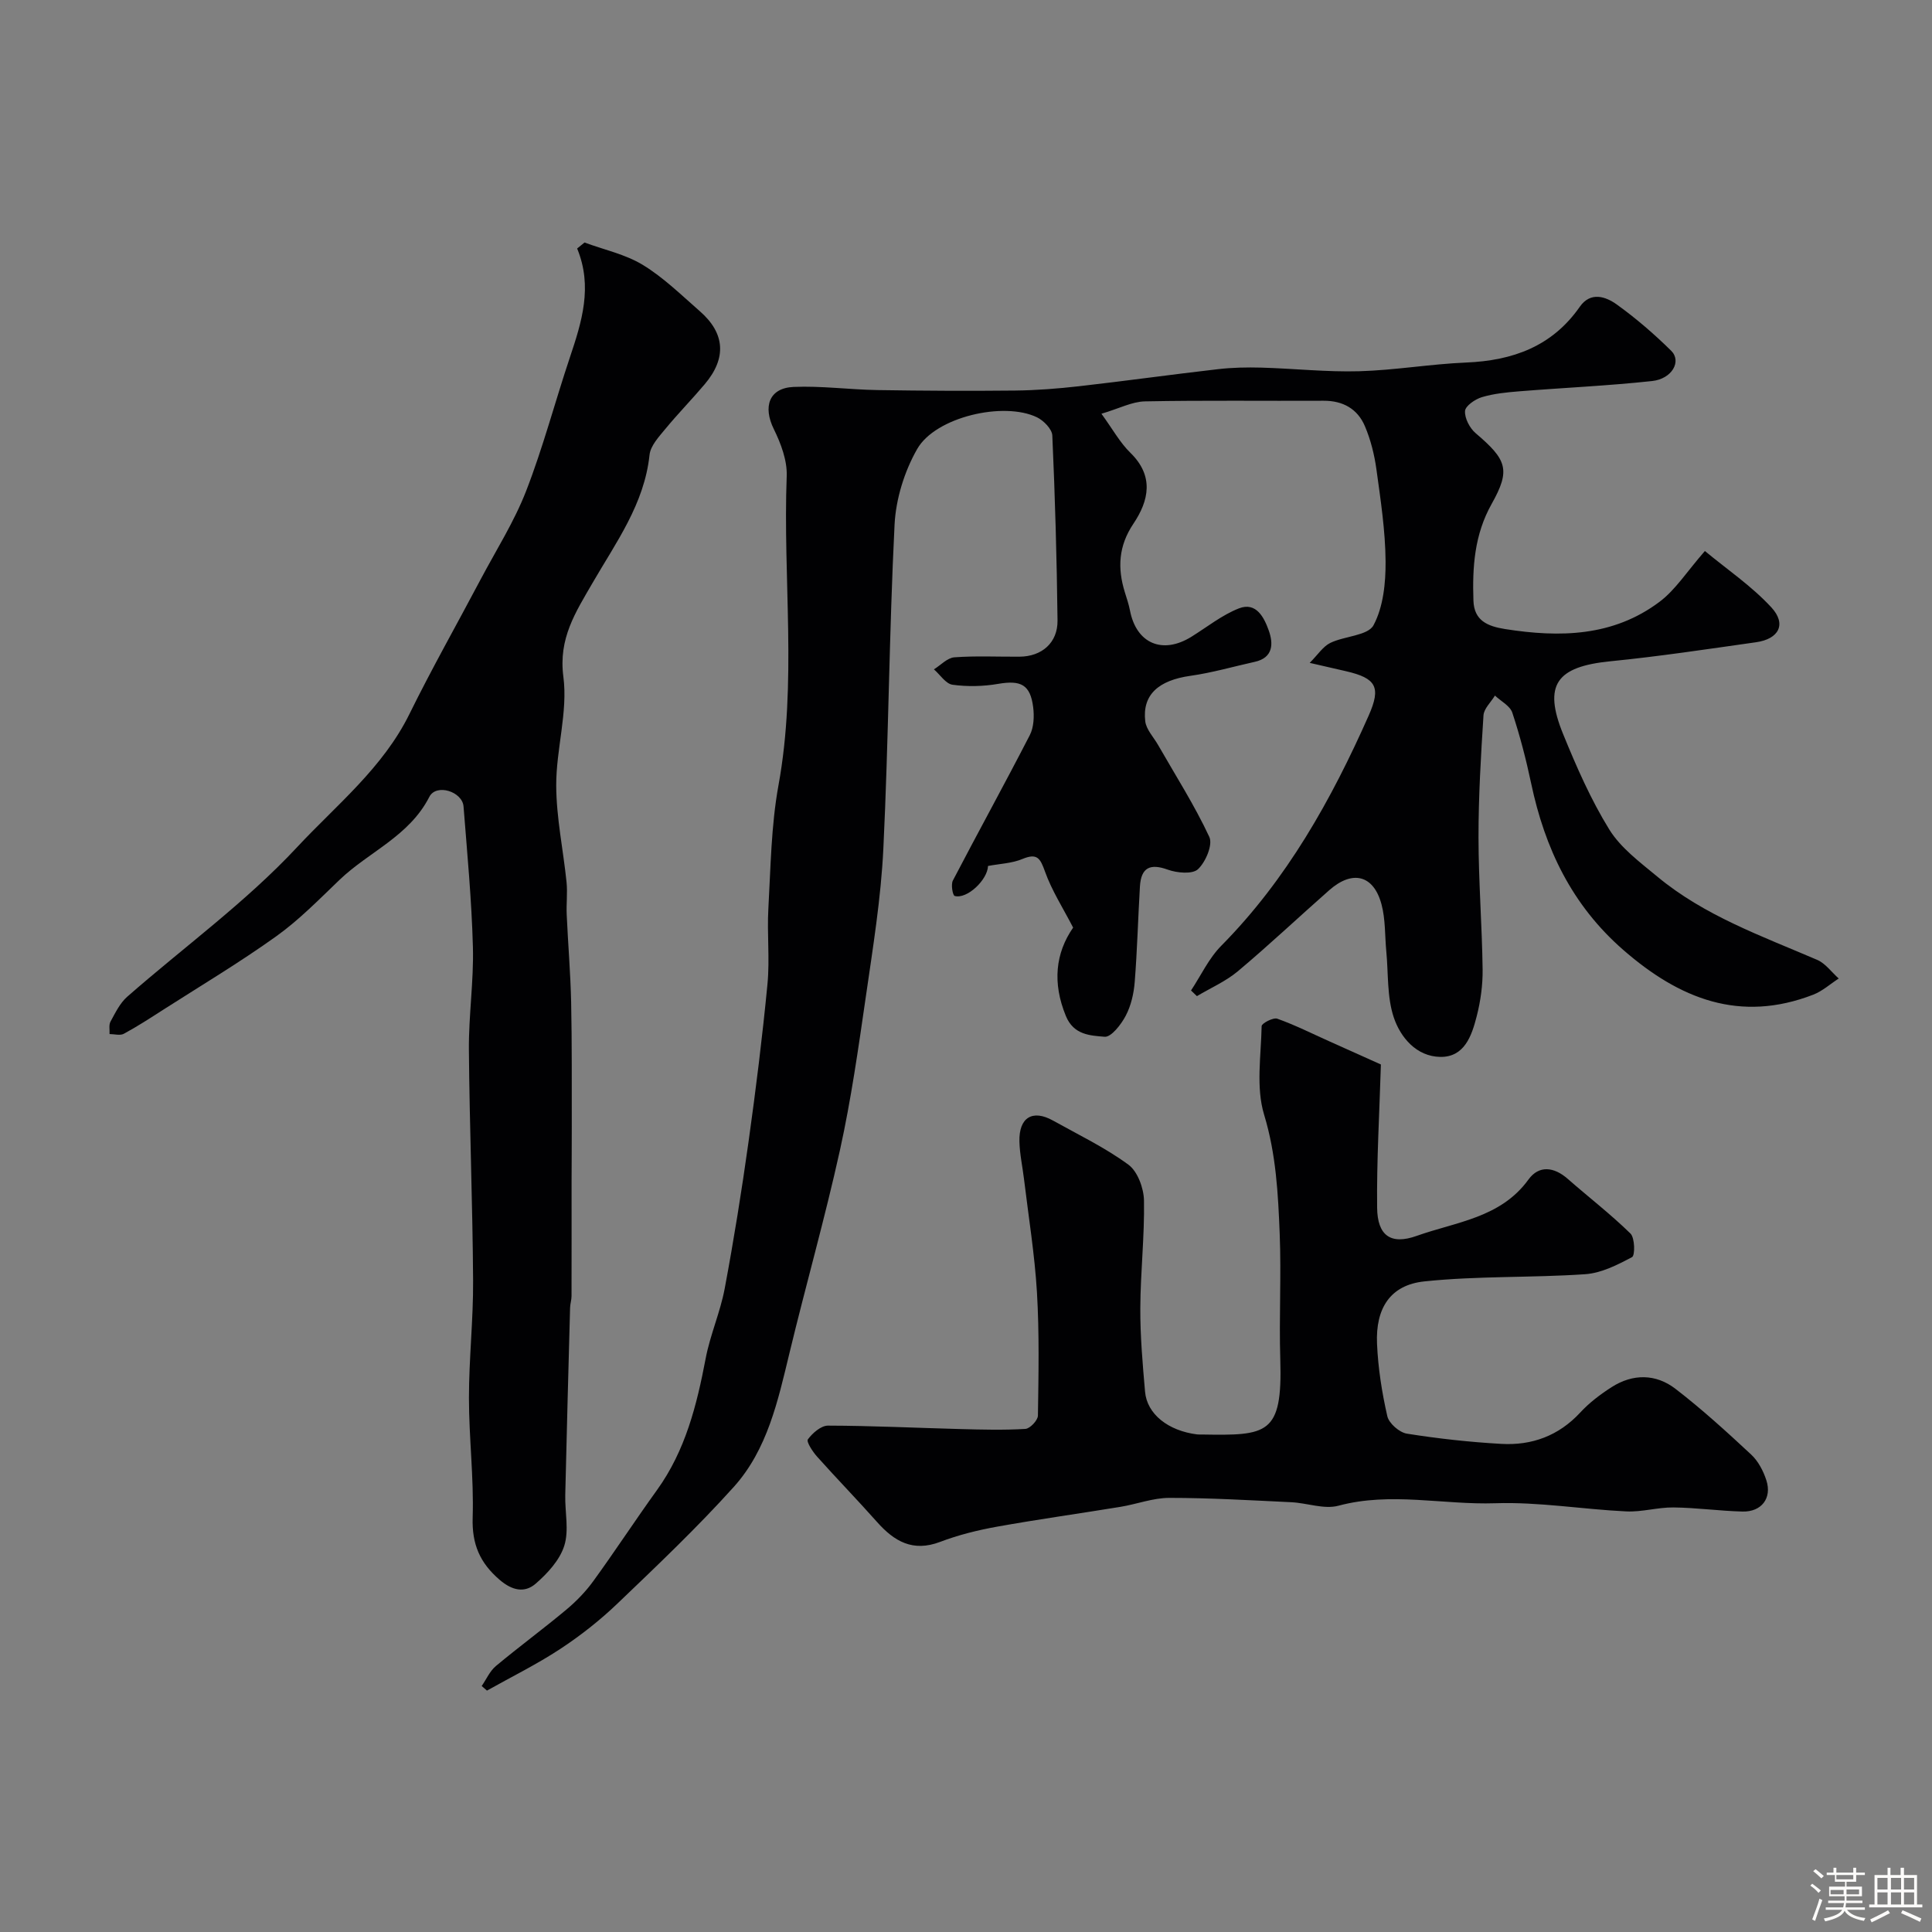
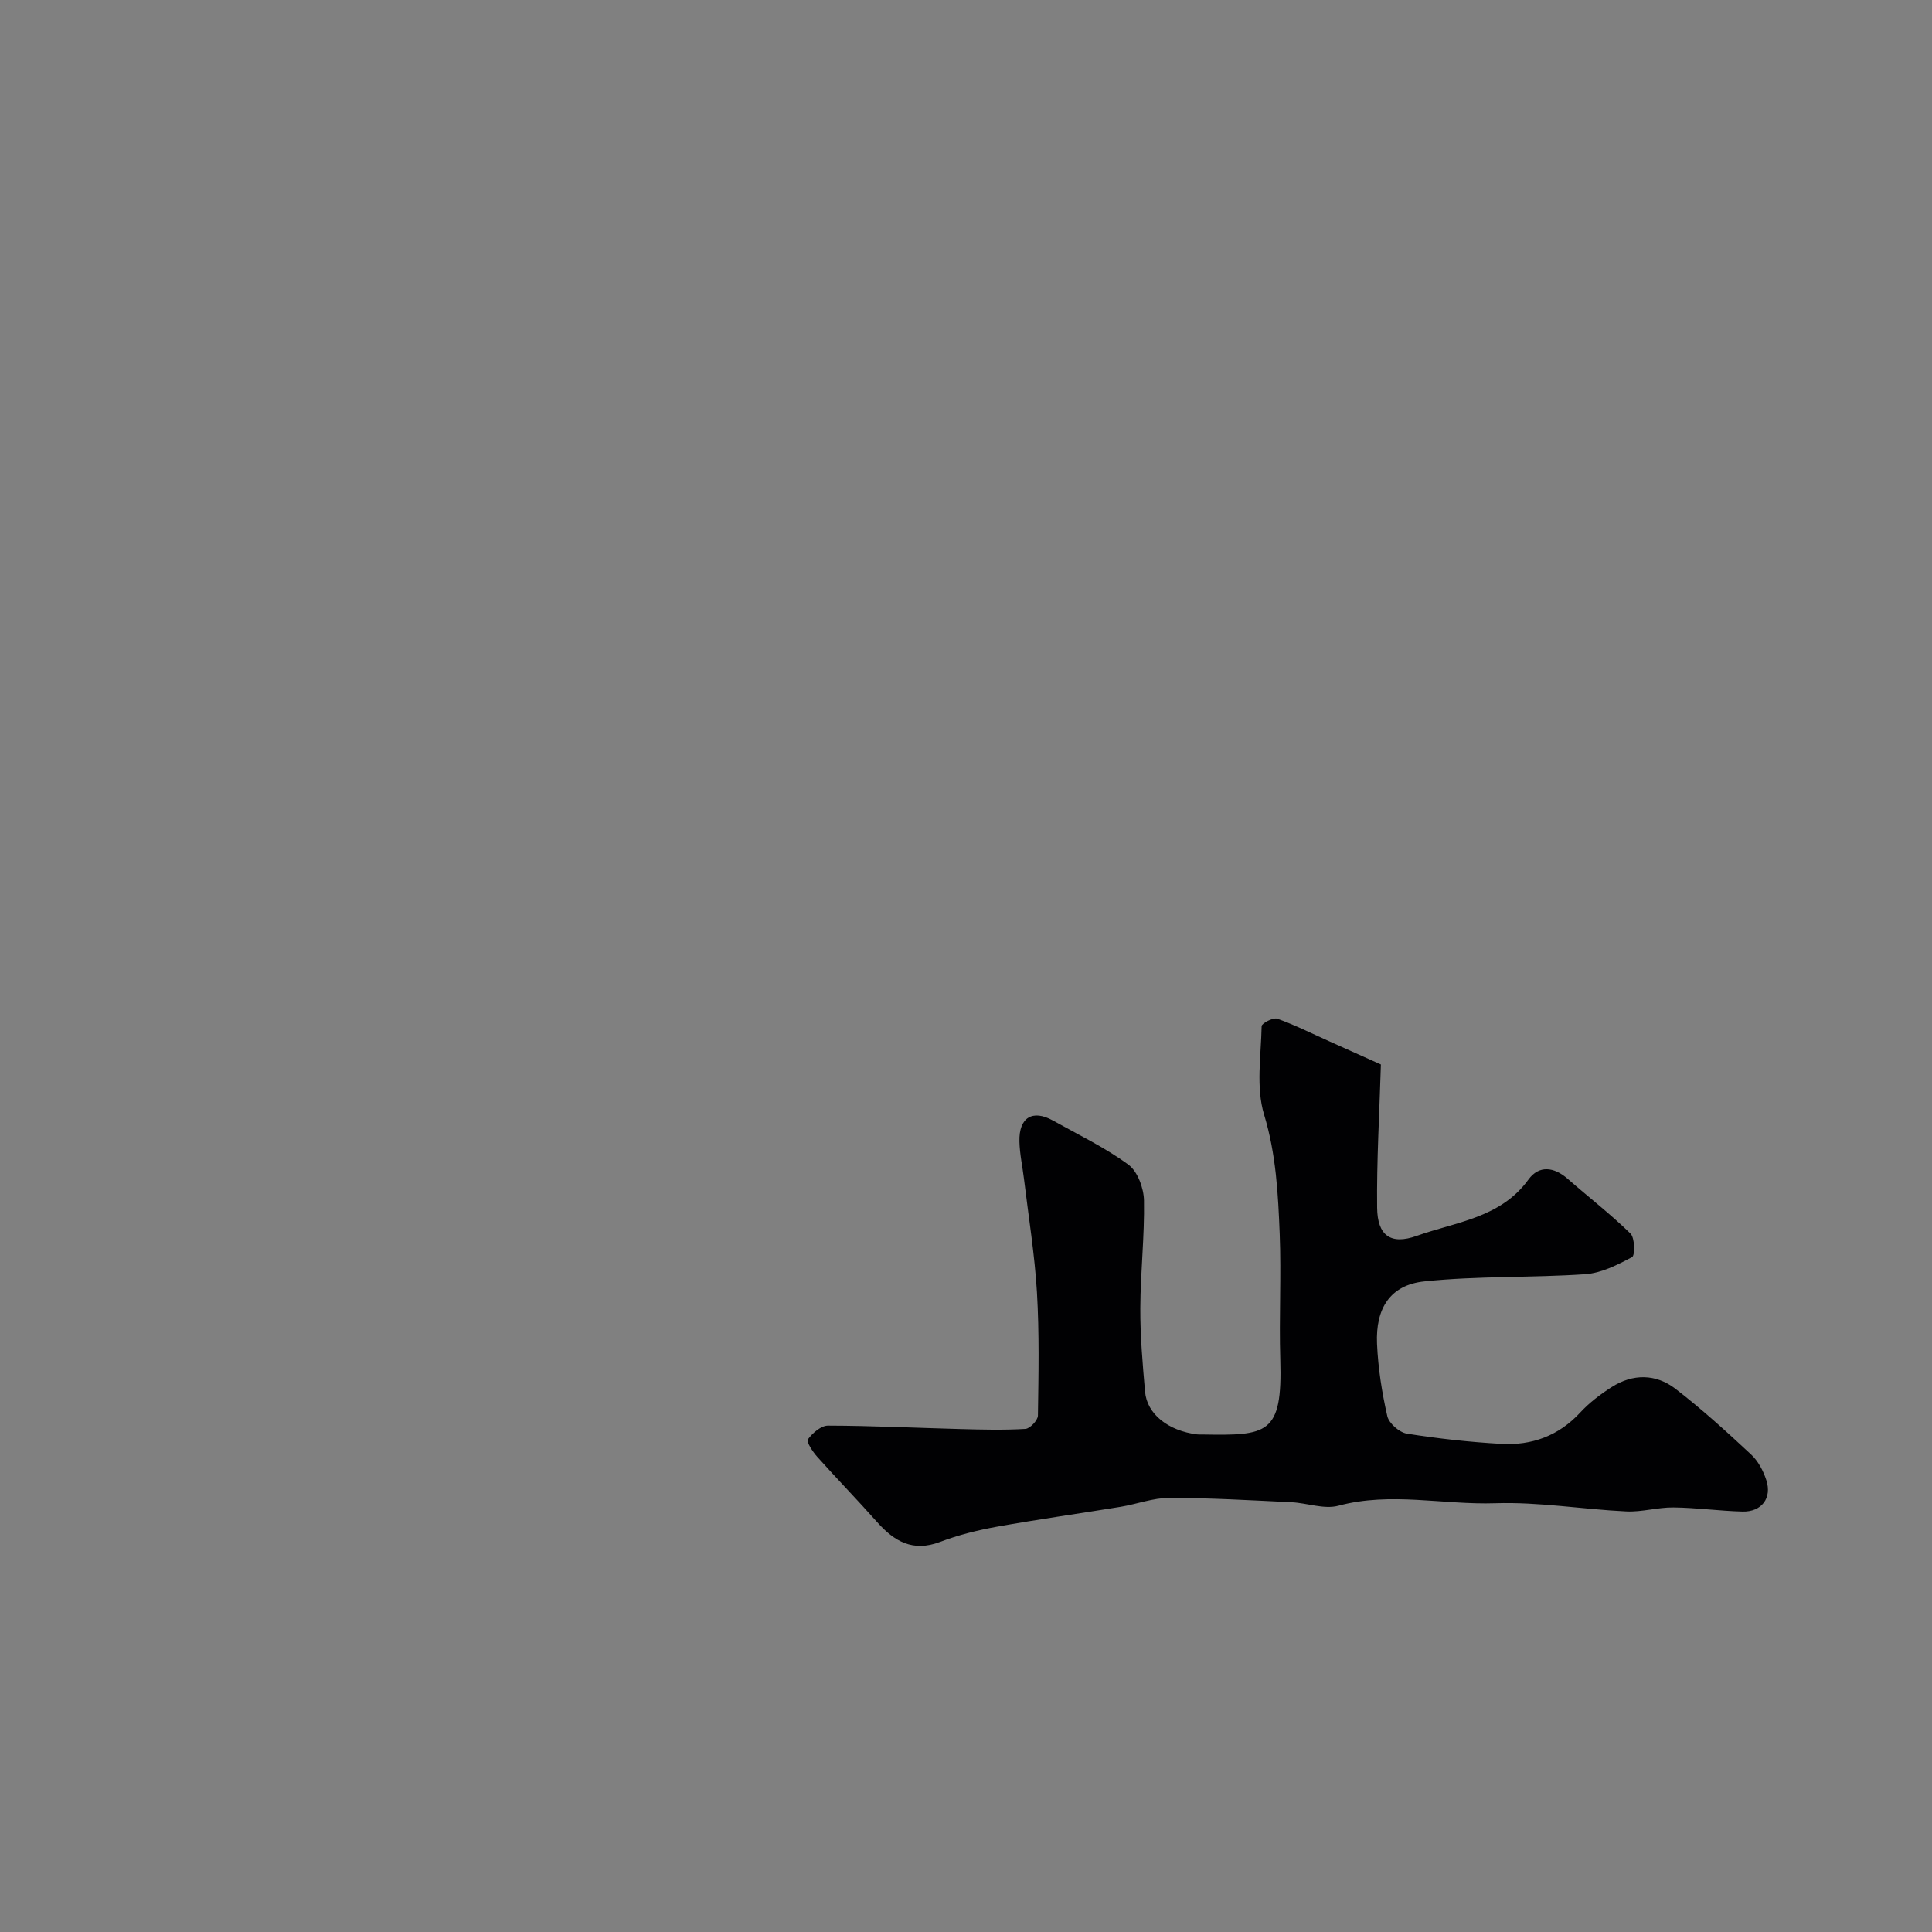
<svg xmlns="http://www.w3.org/2000/svg" enable-background="new 0 0 400 400" viewBox="0 0 400 400">
  <rect x="0" y="0" width="400" height="400" fill="#808080" stroke="none" />
-   <path d="m374.8 390.4.4-.4c.7.5 1.3 1 1.8 1.4l-.5.5c-.5-.6-1.1-1.1-1.7-1.5zm1 7.3-.6-.3c.5-1.4 1.1-2.8 1.5-4.3.2.1.4.2.6.3-.5 1.3-1 2.8-1.5 4.3zm-.4-10.3.5-.4c.4.3 1 .8 1.7 1.4l-.5.5c-.5-.5-1.1-1-1.7-1.5zm2.5.3h1.7v-1h.6v1h3.5v-1h.6v1h1.8v.5h-1.8v1.4h-2v1h3.2v2h-3.2v.9h3.3v.5h-3.4c0 .3-.1.6-.1.9h4v.5h-3.7c.7.9 1.9 1.5 3.8 1.7-.1.2-.2.4-.3.6-2.1-.4-3.5-1.1-4-2.1-.4 1-1.8 1.7-4 2.2-.1-.2-.2-.4-.3-.6 2.1-.4 3.4-1 3.8-1.8h-3.4v-.5h3.6c.1-.3.1-.6.2-.9h-3.3v-.5h3.4c0-.3 0-.6 0-.9h-3.2v-2h3.3v-1h-2.1v-1.4h-1.7v-.5zm1.1 3.5v1h2.7c0-.3 0-.4 0-.4 0-.1 0-.2 0-.2 0-.1 0-.2 0-.3h-2.7zm1.2-3v.9h3.5v-.9zm4.7 3h-2.6v.6.4h2.6z" fill="#fcfbfa" />
-   <path d="m393.6 386.7h.6v1.5h2.7v6.1h1.1v.6h-11v-.6h1.1v-6.1h2.7v-1.5h.6v1.5h2.1v-1.5zm-2.7 8.8.4.6c-1.2.6-2.5 1.3-3.8 1.9-.1-.2-.2-.4-.3-.6 1.2-.6 2.5-1.2 3.7-1.9zm-2.2-6.7v2.4h2.1v-2.4zm0 3v2.5h2.1v-2.5zm2.8-3v2.4h2.1v-2.4zm0 3v2.5h2.1v-2.5zm6 6.1c-1.4-.7-2.7-1.3-3.9-1.8l.3-.6c1.5.6 2.7 1.2 3.9 1.7zm-1.2-9.1h-2.1v2.4h2.1zm-2.1 3v2.5h2.1v-2.5z" fill="#fcfbfa" />
  <g fill="#010103">
-     <path d="m228.04 85.66c2.33 3.2 3.83 5.97 5.98 8.07 4.96 4.83 3.85 9.92.64 14.7-3.1 4.62-3.32 9.2-1.77 14.2.39 1.25.81 2.49 1.06 3.77 1.32 6.83 6.72 9.15 12.71 5.44 3.25-2.02 6.33-4.5 9.84-5.88 3.61-1.41 5.24 1.94 6.18 4.57.96 2.67.98 5.65-2.91 6.5-4.43.98-8.82 2.26-13.3 2.89-6.59.93-10 3.9-9.36 9.4.2 1.73 1.74 3.3 2.67 4.94 3.61 6.31 7.54 12.46 10.6 19.02.75 1.62-.76 5.19-2.35 6.68-1.15 1.08-4.35.78-6.26.09-3.62-1.31-5.52-.47-5.76 3.48-.39 6.6-.56 13.21-1.08 19.79-.19 2.38-.76 4.89-1.86 6.98-.95 1.81-3.01 4.47-4.37 4.35-2.94-.25-6.41-.34-8.03-4.32-2.8-6.82-2.16-12.99 1.51-18.28-2.11-4.08-4.42-7.67-5.82-11.59-.98-2.73-1.59-3.9-4.67-2.62-2.19.92-4.74.99-7.13 1.45-.11 2.9-4.36 6.92-6.9 6.21-.42-.12-.81-2.36-.38-3.19 5.25-10.07 10.74-20.02 15.93-30.11.84-1.63.93-3.88.7-5.76-.59-4.71-2.55-5.66-7.27-4.85-3.08.53-6.34.6-9.42.18-1.41-.19-2.58-2.08-3.86-3.19 1.41-.87 2.77-2.38 4.23-2.49 4.48-.33 8.99-.1 13.49-.13 4.62-.03 7.93-2.89 7.87-7.51-.15-12.77-.51-25.54-1.08-38.29-.06-1.32-1.79-3.09-3.17-3.76-6.89-3.33-20.99-.09-24.8 6.55-2.65 4.63-4.42 10.35-4.69 15.67-1.12 22.33-1.24 44.72-2.32 67.06-.49 10.26-2.16 20.49-3.63 30.68-1.54 10.63-3.05 21.3-5.36 31.78-3.11 14.1-7.08 28-10.46 42.04-2.38 9.86-4.56 19.93-11.51 27.66-7.58 8.42-15.83 16.25-24.02 24.09-3.65 3.5-7.69 6.69-11.92 9.47-4.85 3.19-10.1 5.77-15.17 8.62-.36-.32-.72-.63-1.09-.95.96-1.39 1.68-3.08 2.93-4.13 4.78-3.99 9.8-7.68 14.58-11.67 2.08-1.74 4.03-3.75 5.62-5.95 4.5-6.2 8.69-12.62 13.17-18.83 5.88-8.17 8.23-17.56 10.07-27.23.93-4.9 3.02-9.57 3.94-14.47 1.89-10.1 3.52-20.25 4.94-30.42 1.52-10.86 2.87-21.75 3.92-32.67.49-5.15-.11-10.39.18-15.56.48-8.53.57-17.16 2.09-25.52 3.89-21.31.9-42.73 1.71-64.07.12-3.21-1.2-6.72-2.66-9.69-2.3-4.66-1.01-8.52 4.07-8.75 5.77-.25 11.59.56 17.39.65 9.49.15 18.98.2 28.47.1 4.44-.05 8.89-.4 13.3-.9 9.59-1.09 19.16-2.43 28.75-3.53 2.95-.34 5.95-.4 8.92-.32 6.77.19 13.55.94 20.3.75 7.38-.21 14.73-1.49 22.11-1.8 9.65-.4 17.81-3.32 23.55-11.55 2.23-3.19 5.35-2.13 7.67-.46 3.99 2.87 7.75 6.12 11.25 9.57 2.21 2.18.18 5.83-3.96 6.27-9.15.99-18.35 1.39-27.53 2.13-2.59.21-5.24.47-7.71 1.21-1.39.42-3.41 1.81-3.48 2.86-.1 1.5.97 3.55 2.19 4.59 6.47 5.51 7.3 7.57 3.32 14.65-3.58 6.37-4.01 13.1-3.77 20.04.14 4.11 2.89 5.29 6.56 5.87 11.34 1.79 22.36 1.56 31.94-5.62 3.32-2.48 5.67-6.25 9.42-10.54 4.51 3.75 9.66 7.23 13.76 11.67 3.2 3.47 1.56 6.55-3.17 7.22-10.04 1.42-20.08 2.94-30.16 3.94-11.17 1.11-13.95 4.86-9.78 15.08 2.76 6.77 5.73 13.55 9.55 19.74 2.37 3.83 6.34 6.77 9.91 9.73 9.78 8.14 21.66 12.33 33.14 17.27 1.72.74 2.98 2.55 4.46 3.86-1.75 1.13-3.36 2.6-5.26 3.34-15.2 5.89-27.73.87-39.35-9.26-10.65-9.28-16.24-21.04-19.08-34.52-1.04-4.92-2.31-9.82-3.89-14.59-.47-1.43-2.36-2.38-3.6-3.55-.82 1.37-2.28 2.69-2.37 4.1-.54 8.42-1.04 16.86-1.03 25.29.01 9.1.73 18.2.85 27.3.04 3.24-.42 6.58-1.23 9.73-1.02 3.99-2.52 8.47-7.55 8.39-4.93-.09-8.22-4.03-9.61-8.16-1.43-4.25-1.11-9.09-1.55-13.67-.31-3.25-.16-6.62-.99-9.74-1.63-6.11-6.01-7.19-10.83-2.94-6.31 5.56-12.44 11.34-18.88 16.75-2.51 2.11-5.66 3.48-8.51 5.18-.41-.39-.81-.78-1.22-1.17 2.06-3.12 3.69-6.67 6.27-9.27 13.58-13.74 22.79-30.23 30.52-47.67 2.6-5.88 1.54-7.72-4.69-9.16-2.06-.48-4.11-.95-7.53-1.73 1.68-1.68 2.74-3.38 4.26-4.13 2.96-1.44 7.78-1.49 8.95-3.66 2.03-3.79 2.53-8.76 2.5-13.22-.05-6.37-1.03-12.75-1.9-19.08-.42-3.03-1.19-6.11-2.38-8.91-1.52-3.58-4.54-5.29-8.56-5.27-12.33.06-24.66-.11-36.99.13-2.68.06-5.3 1.47-9 2.56z" />
    <path d="m285.9 220.39c-.31 10.28-.89 19.97-.78 29.65.06 5.77 2.81 7.76 8.21 5.83 8.13-2.9 17.36-3.7 23.12-11.66 2.18-3.01 5.29-2.63 8.12-.15 4.32 3.79 8.9 7.32 13 11.33.92.9.97 4.54.33 4.88-3.02 1.61-6.37 3.31-9.69 3.54-11.09.76-22.28.33-33.31 1.49-7.05.74-10.13 5.54-9.8 12.94.22 5.02 1.01 10.07 2.13 14.97.34 1.48 2.49 3.36 4.04 3.61 6.47 1.03 13.01 1.75 19.55 2.12 6.32.36 11.88-1.66 16.35-6.49 1.87-2.03 4.16-3.76 6.5-5.26 4.41-2.82 9.17-2.77 13.23.36 5.47 4.21 10.6 8.89 15.66 13.6 1.46 1.36 2.53 3.41 3.15 5.34 1.19 3.69-1.01 6.55-4.93 6.46-4.77-.12-9.53-.8-14.3-.85-3.26-.04-6.55.98-9.79.82-9.04-.43-18.1-1.99-27.1-1.69-10.81.36-21.63-2.4-32.47.51-2.97.8-6.48-.56-9.75-.72-8.42-.4-16.85-.9-25.28-.9-3.36 0-6.7 1.29-10.08 1.85-8.54 1.4-17.12 2.59-25.63 4.12-3.99.72-7.98 1.71-11.76 3.15-5.63 2.13-9.47-.11-13.05-4.14-4.06-4.58-8.34-8.97-12.41-13.53-.92-1.03-2.25-3.08-1.9-3.56.96-1.31 2.72-2.85 4.16-2.85 9.13.02 18.26.47 27.39.71 4.49.12 9 .24 13.48-.03.96-.06 2.58-1.77 2.6-2.75.13-8.51.3-17.04-.2-25.53-.47-7.84-1.74-15.63-2.68-23.44-.31-2.6-.89-5.19-.95-7.79-.12-4.98 2.72-6.69 6.95-4.33 5.27 2.94 10.77 5.58 15.61 9.13 1.91 1.4 3.18 4.86 3.23 7.41.13 7.43-.73 14.86-.76 22.3-.03 5.76.48 11.54.98 17.29.4 4.65 4.79 8.1 10.78 8.85.33.04.67.01 1 .02 13.53.22 16.7.1 16.22-15.51-.27-8.66.22-17.34-.12-25.99-.33-8.3-.74-16.52-3.23-24.72-1.72-5.66-.63-12.2-.51-18.34.01-.57 2.4-1.83 3.24-1.53 3.64 1.3 7.12 3.05 10.67 4.64 3.82 1.72 7.66 3.44 10.78 4.84z" />
-     <path d="m121.02 50.21c4.05 1.5 8.44 2.43 12.06 4.63 4.3 2.62 8 6.26 11.83 9.61 5.22 4.56 5.55 9.71 1.01 15.08-2.66 3.15-5.55 6.1-8.17 9.28-1.33 1.62-3.07 3.47-3.27 5.37-1.08 10.2-6.97 18.15-11.84 26.58-3.46 5.99-7.05 11.41-6 19.35.96 7.31-1.51 15.01-1.48 22.53.02 6.68 1.46 13.34 2.14 20.02.22 2.21-.07 4.46.03 6.69.27 6.07.79 12.12.92 18.19.18 8.57.11 17.14.13 25.71.01 3.79-.04 7.58-.04 11.37 0 7.9.01 15.81-.01 23.71 0 .81-.28 1.62-.3 2.44-.35 12.93-.7 25.86-1 38.78-.08 3.51.81 7.27-.2 10.47-.93 2.97-3.46 5.72-5.91 7.85-2.27 1.98-4.85 1.47-7.47-.78-4.1-3.52-5.76-7.37-5.59-12.88.26-8.24-.77-16.52-.77-24.79 0-8.1.91-16.2.86-24.29-.1-15.93-.74-31.85-.87-47.78-.06-7.09 1.02-14.21.83-21.29-.26-9.71-1.18-19.4-1.94-29.09-.24-3.08-5.64-4.81-7.08-1.99-4.17 8.17-12.52 11.36-18.59 17.18-4.22 4.04-8.36 8.29-13.08 11.67-7.54 5.4-15.52 10.17-23.34 15.17-2.71 1.74-5.41 3.5-8.24 5.03-.77.42-1.96.06-2.96.06.05-.87-.18-1.89.2-2.58.99-1.81 1.95-3.82 3.45-5.14 11.75-10.3 24.56-19.58 35.15-30.94 8.14-8.73 17.8-16.44 23.29-27.6 4.64-9.43 9.83-18.58 14.74-27.87 3.21-6.06 6.94-11.93 9.41-18.28 3.51-9.03 5.98-18.46 9.06-27.66 2.46-7.34 4.78-14.65 1.51-22.57.51-.4 1.02-.82 1.53-1.24z" />
  </g>
</svg>